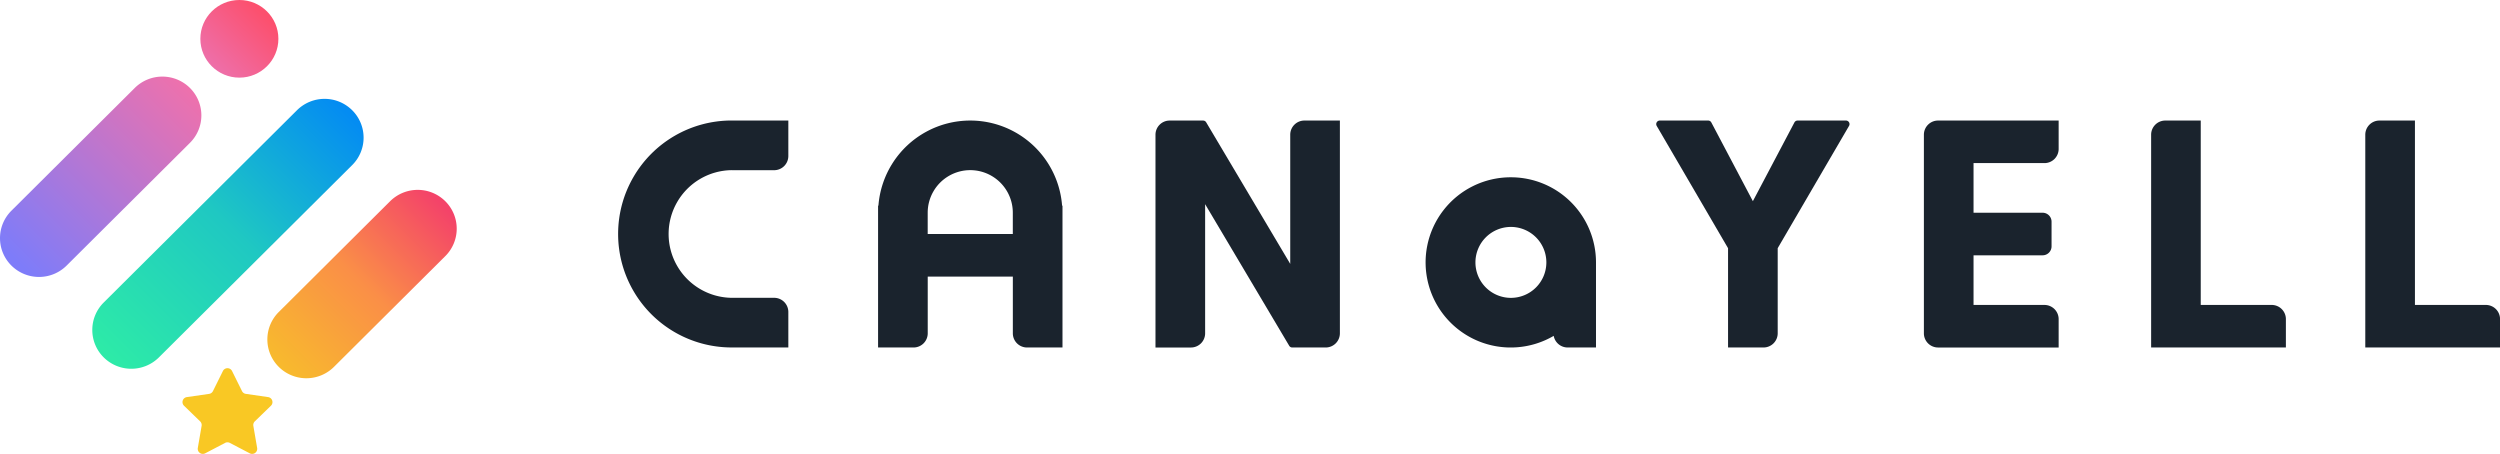
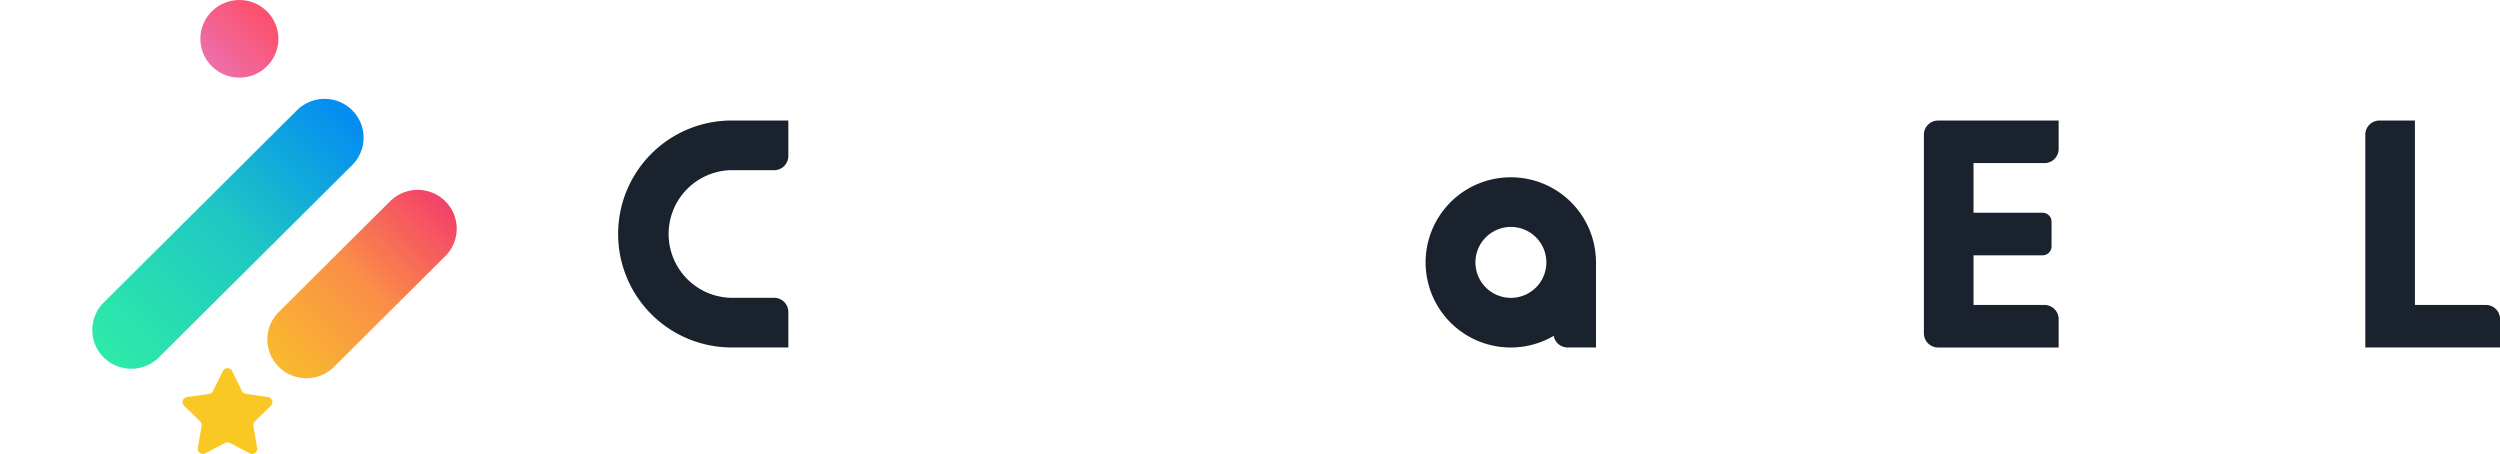
<svg xmlns="http://www.w3.org/2000/svg" width="220.306" height="40" viewBox="0 0 220.306 40">
  <defs>
    <linearGradient id="linear-gradient" x1="0.124" y1="0.915" x2="0.829" y2="0.206" gradientUnits="objectBoundingBox">
      <stop offset="0" stop-color="#ed71ad" />
      <stop offset="1" stop-color="#fc506e" />
    </linearGradient>
    <linearGradient id="linear-gradient-2" x1="0.082" y1="0.917" x2="0.936" y2="0.069" gradientUnits="objectBoundingBox">
      <stop offset="0" stop-color="#7e7cf9" />
      <stop offset="1" stop-color="#ed71ad" />
    </linearGradient>
    <linearGradient id="linear-gradient-3" x1="0.049" y1="0.938" x2="0.935" y2="0.044" gradientUnits="objectBoundingBox">
      <stop offset="0" stop-color="#2deaa8" />
      <stop offset="0.517" stop-color="#1fc8c2" />
      <stop offset="1" stop-color="#048cf2" />
    </linearGradient>
    <linearGradient id="linear-gradient-4" x1="0.052" y1="0.966" x2="0.929" y2="0.084" gradientUnits="objectBoundingBox">
      <stop offset="0" stop-color="#f8bc2c" />
      <stop offset="0.522" stop-color="#fa8f47" />
      <stop offset="1" stop-color="#f44369" />
    </linearGradient>
  </defs>
  <g id="logo" transform="translate(-535 -802)" style="isolation: isolate">
    <g id="グループ_16" data-name="グループ 16" transform="translate(535 802)">
      <path id="パス_5437" data-name="パス 5437" d="M98.946,116.286l-1.755.918a.449.449,0,0,1-.652-.471l.335-1.944a.446.446,0,0,0-.129-.4l-1.42-1.377a.446.446,0,0,1,.249-.762l1.962-.284a.449.449,0,0,0,.338-.244l.877-1.769a.45.45,0,0,1,.806,0l.877,1.769a.448.448,0,0,0,.338.244l1.962.284a.446.446,0,0,1,.249.762l-1.42,1.377a.446.446,0,0,0-.129.4l.335,1.944a.449.449,0,0,1-.652.471l-1.755-.918a.452.452,0,0,0-.418,0Z" transform="translate(-79.108 -77.257)" fill="#f9c824" />
      <ellipse id="楕円形_393" data-name="楕円形 393" cx="3.438" cy="3.421" rx="3.438" ry="3.421" transform="translate(17.656)" fill="url(#linear-gradient)" />
-       <path id="パス_5438" data-name="パス 5438" d="M41.831,39.472h0a3.408,3.408,0,0,1,0-4.837L52.7,23.819a3.451,3.451,0,0,1,4.862,0h0a3.408,3.408,0,0,1,0,4.837L46.693,39.472a3.451,3.451,0,0,1-4.862,0Z" transform="translate(-40.824 -16.068)" fill="url(#linear-gradient-2)" />
      <path id="パス_5439" data-name="パス 5439" d="M69.326,52.234h0a3.408,3.408,0,0,1,0-4.837L86.358,30.452a3.451,3.451,0,0,1,4.862,0h0a3.408,3.408,0,0,1,0,4.837L74.188,52.234a3.451,3.451,0,0,1-4.862,0Z" transform="translate(-60.186 -20.739)" fill="url(#linear-gradient-3)" />
      <path id="パス_5440" data-name="パス 5440" d="M121.479,72.161h0a3.408,3.408,0,0,1,0-4.837l9.811-9.761a3.451,3.451,0,0,1,4.862,0h0a3.408,3.408,0,0,1,0,4.837l-9.811,9.761a3.451,3.451,0,0,1-4.862,0Z" transform="translate(-96.912 -39.83)" fill="url(#linear-gradient-4)" />
    </g>
    <g id="グループ_15" data-name="グループ 15" transform="translate(589.47 812.623)">
      <path id="パス_5441" data-name="パス 5441" d="M100.938,168.043a7.5,7.5,0,1,0,3.772,13.973,1.248,1.248,0,0,0,1.227,1.025h2.5v-7.5A7.5,7.5,0,0,0,100.938,168.043Zm0,10.625a3.125,3.125,0,1,1,3.125-3.125A3.125,3.125,0,0,1,100.938,178.668Z" transform="translate(-22.264 -163.043)" fill="#1a232d" />
      <path id="パス_5442" data-name="パス 5442" d="M10,165.854h3.75A1.25,1.25,0,0,0,15,164.6v-3.125H10a10,10,0,1,0,0,20h5v-3.125a1.25,1.25,0,0,0-1.25-1.25H10a5.625,5.625,0,0,1,0-11.249Z" transform="translate(0 -161.479)" fill="#1a232d" />
-       <path id="パス_5443" data-name="パス 5443" d="M46.29,168.978a8.116,8.116,0,0,0-16.185,0h-.031v12.5H33.2a1.25,1.25,0,0,0,1.25-1.25v-5h7.5v5a1.25,1.25,0,0,0,1.25,1.25h3.125v-12.5h-.031Zm-11.843,2.5V169.6a3.75,3.75,0,1,1,7.5,0v1.875h-7.5Z" transform="translate(-7.166 -161.479)" fill="#1a232d" />
-       <path id="パス_5444" data-name="パス 5444" d="M136.814,161.479h-4.261a.317.317,0,0,0-.279.168l-3.661,6.937-3.661-6.937a.314.314,0,0,0-.279-.168h-4.261a.315.315,0,0,0-.272.474l6.286,10.775h0v8.749h3.125a1.25,1.25,0,0,0,1.25-1.25v-7.5h0l6.286-10.775a.315.315,0,0,0-.272-.474Z" transform="translate(-28.616 -161.479)" fill="#1a232d" />
-       <path id="パス_5445" data-name="パス 5445" d="M75.291,161.479a1.25,1.25,0,0,0-1.25,1.25V174.11l-7.408-12.476a.316.316,0,0,0-.271-.154H63.416a1.25,1.25,0,0,0-1.25,1.25v18.749h3.125a1.25,1.25,0,0,0,1.25-1.25V168.848l7.408,12.476a.315.315,0,0,0,.271.154h2.946a1.25,1.25,0,0,0,1.25-1.25V161.479Z" transform="translate(-14.812 -161.479)" fill="#1a232d" />
      <path id="パス_5446" data-name="パス 5446" d="M161.687,165.229a1.25,1.25,0,0,0,1.25-1.25v-2.5H152.312a1.25,1.25,0,0,0-1.25,1.25v17.5a1.25,1.25,0,0,0,1.25,1.25h10.625v-2.5a1.25,1.25,0,0,0-1.25-1.25h-6.25v-4.375h6.087a.788.788,0,0,0,.788-.788v-2.175a.788.788,0,0,0-.788-.788h-6.087v-4.375h6.25Z" transform="translate(-35.994 -161.479)" fill="#1a232d" />
-       <path id="パス_5447" data-name="パス 5447" d="M187.972,177.728h-6.25V161.479H178.6a1.25,1.25,0,0,0-1.25,1.25v18.749h11.875v-2.5A1.25,1.25,0,0,0,187.972,177.728Z" transform="translate(-42.257 -161.479)" fill="#1a232d" />
      <path id="パス_5448" data-name="パス 5448" d="M212.746,177.728H206.5V161.479h-3.125a1.25,1.25,0,0,0-1.25,1.25v18.749H214v-2.5A1.25,1.25,0,0,0,212.746,177.728Z" transform="translate(-48.16 -161.479)" fill="#1a232d" />
    </g>
  </g>
</svg>